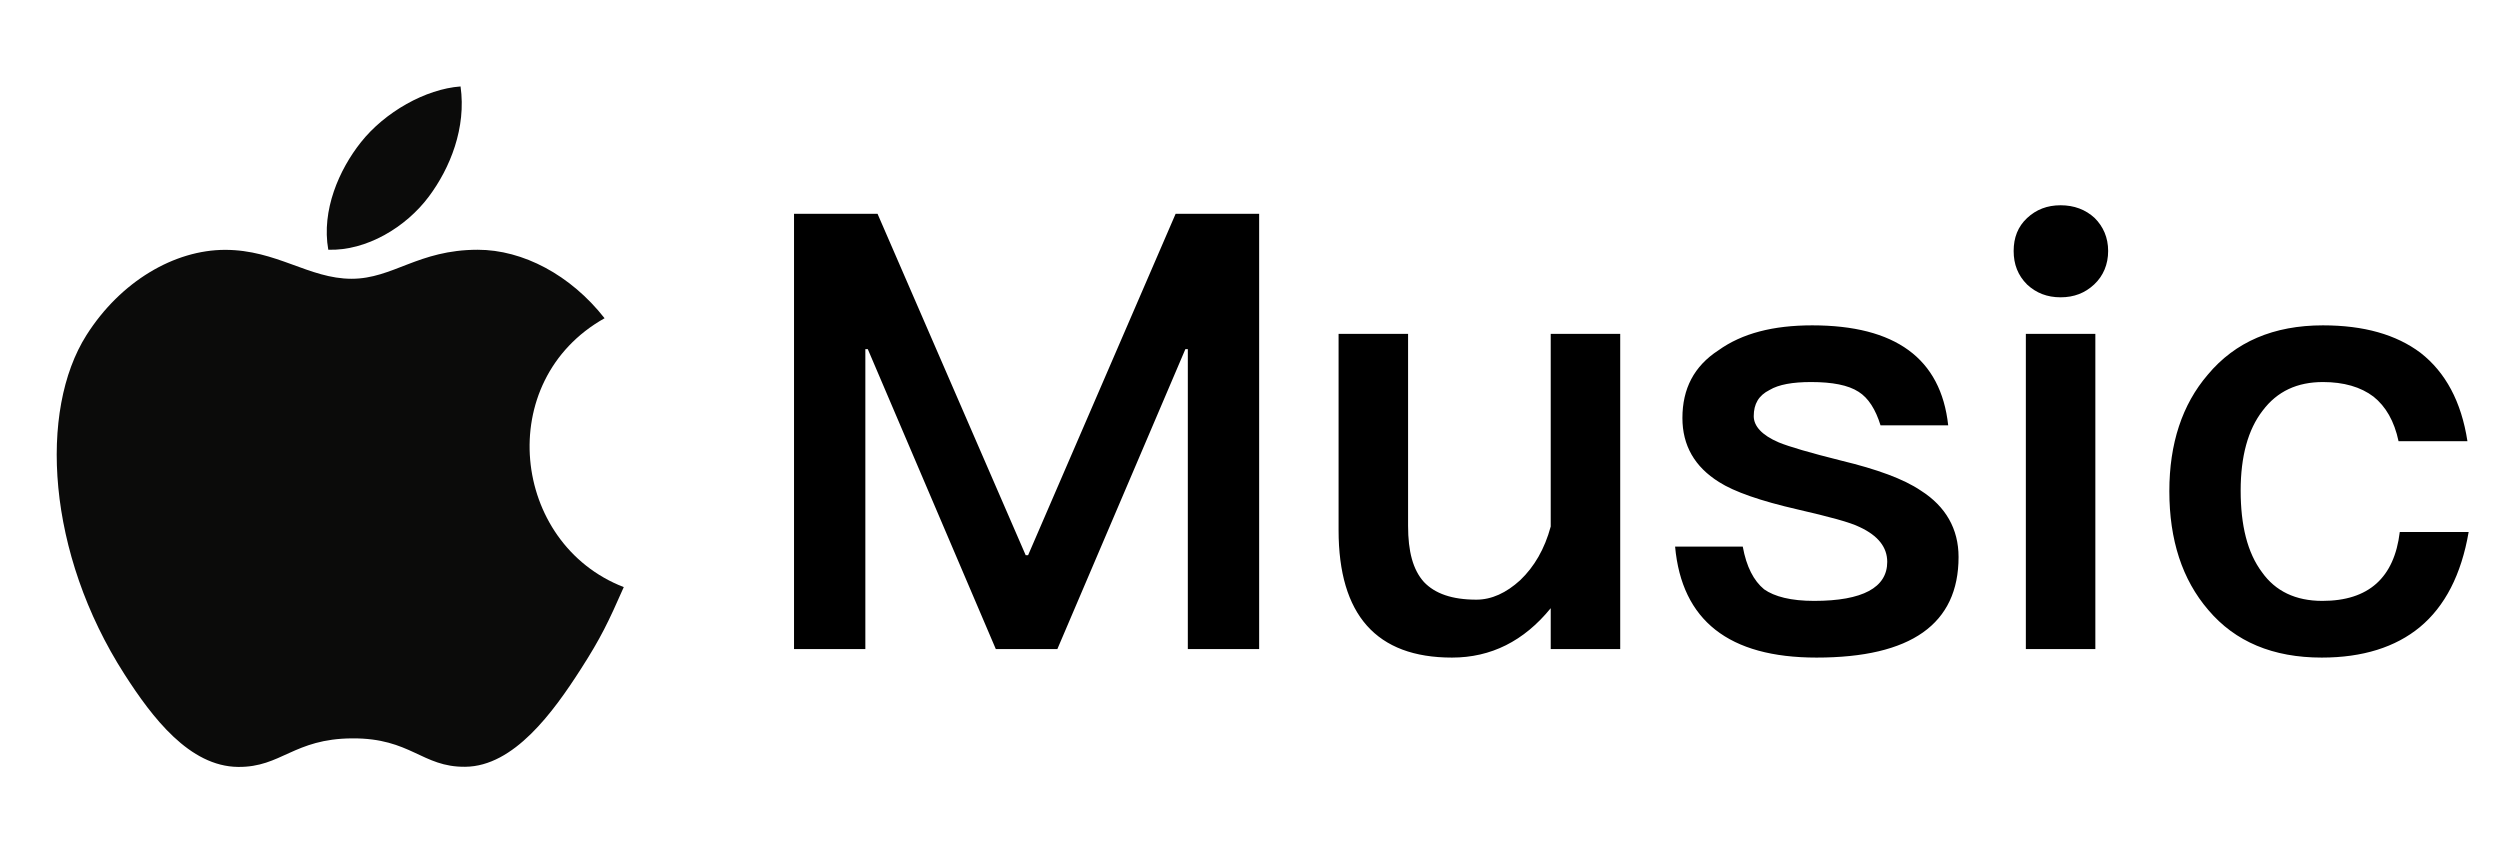
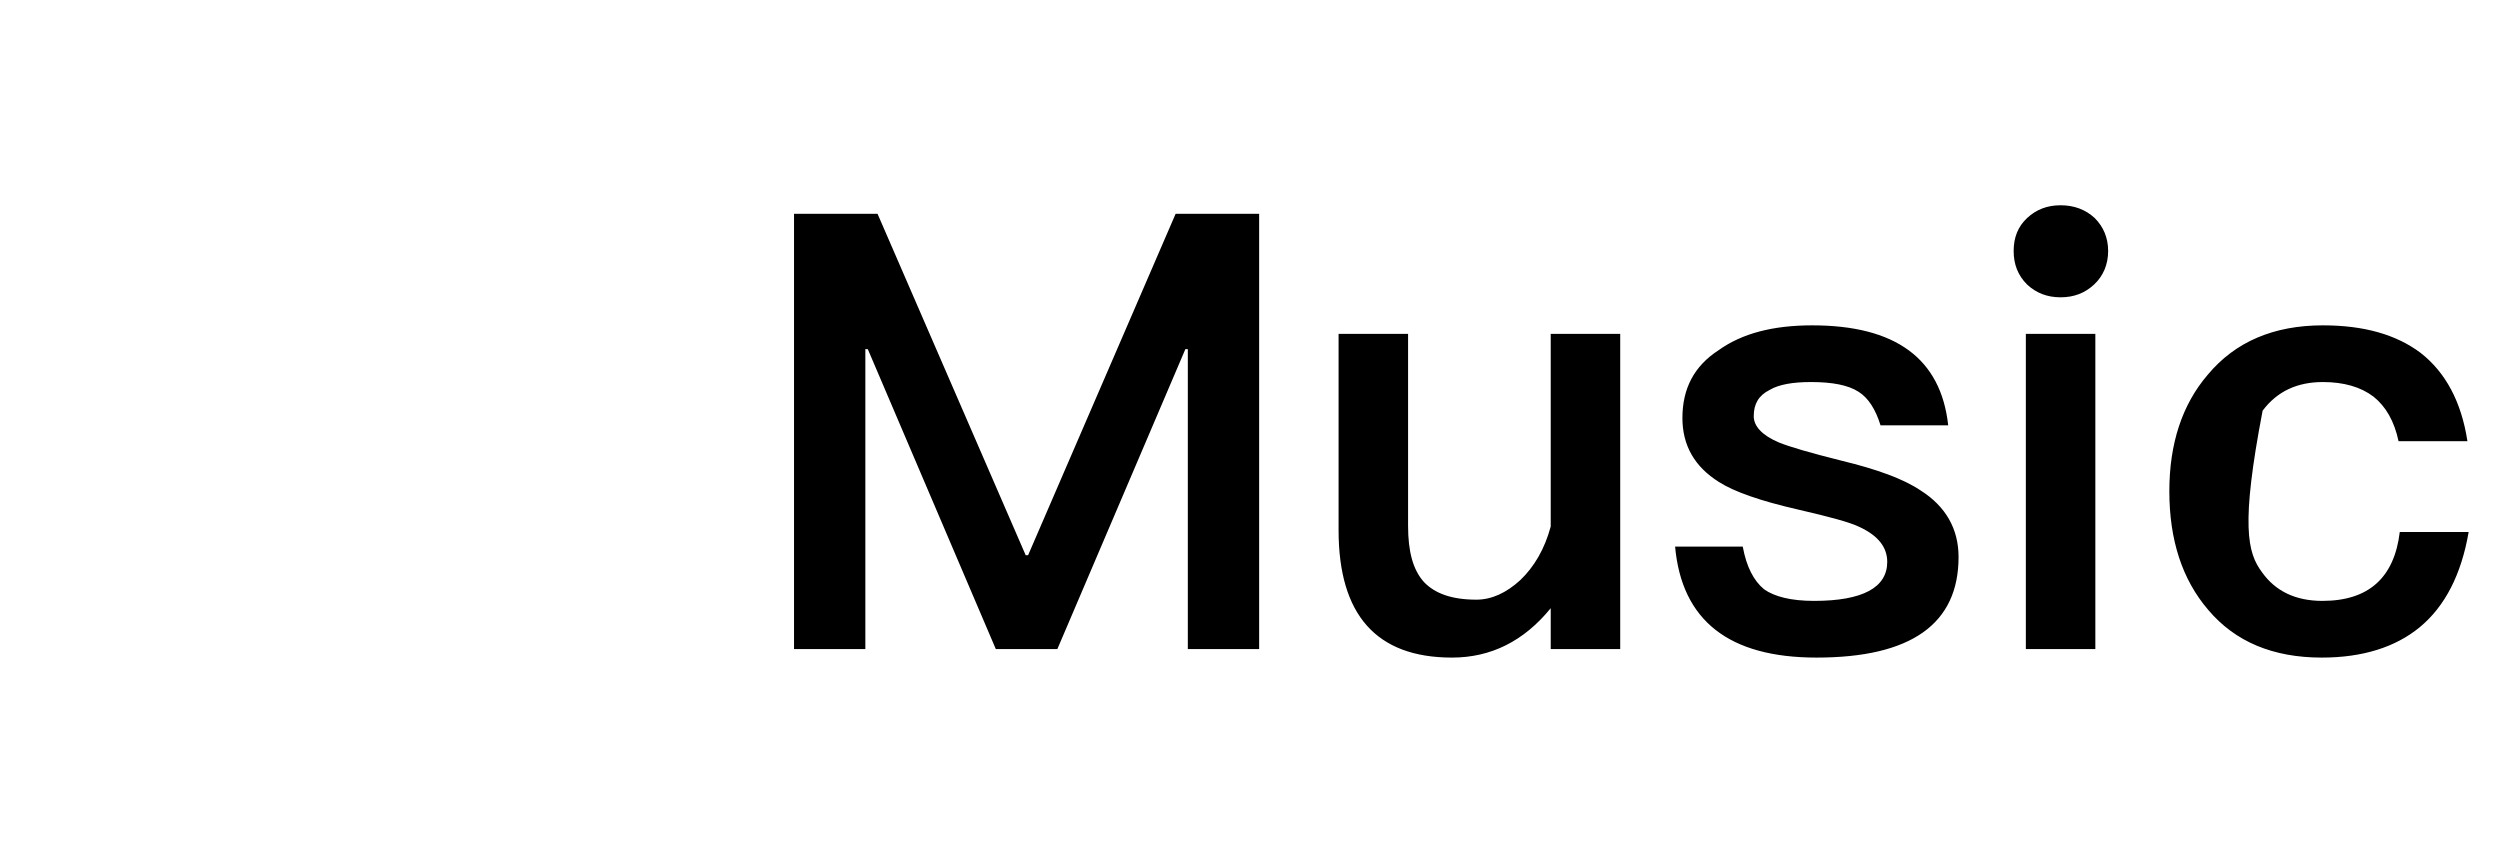
<svg xmlns="http://www.w3.org/2000/svg" width="208" height="71" viewBox="0 0 208 71" fill="none">
  <g clip-path="url(#clip0_6751_18532)">
-     <path d="M35.678 16.357C37.456 13.982 38.806 10.623 38.318 7.193C35.409 7.403 32.01 9.328 30.026 11.838C28.219 14.112 26.733 17.494 27.313 20.778C30.493 20.88 33.774 18.907 35.678 16.357ZM51.898 48.847C50.61 51.768 49.99 53.072 48.331 55.658C46.017 59.267 42.752 63.765 38.704 63.796C35.112 63.836 34.185 61.402 29.306 61.432C24.428 61.458 23.411 63.843 19.811 63.808C15.768 63.77 12.676 59.715 10.359 56.103C3.884 46.017 3.202 34.175 7.198 27.876C10.036 23.404 14.518 20.788 18.729 20.788C23.013 20.788 25.706 23.194 29.254 23.194C32.698 23.194 34.791 20.78 39.747 20.78C43.498 20.78 47.473 22.87 50.301 26.477C41.03 31.677 42.531 45.224 51.898 48.847V48.847Z" fill="#0B0B0A" />
-   </g>
-   <path d="M66.063 17.788H73.011L85.336 46.19H85.539L97.812 17.788H104.761V54.001H98.827V29.047H98.624L87.973 54.001H82.851L72.2 29.047H71.997V54.001H66.063V17.788ZM111.37 27.779H117.152V43.755C117.152 45.886 117.558 47.407 118.471 48.422C119.384 49.385 120.804 49.892 122.833 49.892C124.101 49.892 125.318 49.334 126.484 48.269C127.651 47.154 128.513 45.683 129.02 43.806V27.779H134.802V54.001H129.02V50.602C126.789 53.341 124.05 54.711 120.804 54.711C114.515 54.711 111.37 51.16 111.37 44.111V27.779ZM150.78 27.069C157.677 27.069 161.481 29.808 162.09 35.387H156.46C156.054 34.068 155.446 33.105 154.634 32.597C153.772 32.04 152.453 31.786 150.678 31.786C149.157 31.786 147.99 31.989 147.23 32.445C146.317 32.902 145.911 33.612 145.911 34.626C145.911 35.438 146.57 36.199 147.99 36.807C148.852 37.162 150.577 37.669 153.214 38.329C156.156 39.039 158.387 39.85 159.808 40.814C161.887 42.133 162.952 44.009 162.952 46.342C162.952 51.921 158.996 54.711 151.135 54.711C143.831 54.711 139.926 51.617 139.368 45.48H144.998C145.302 47.154 145.911 48.32 146.773 49.03C147.635 49.639 149.005 49.994 150.932 49.994C154.989 49.994 157.018 48.878 157.018 46.748C157.018 45.531 156.257 44.567 154.736 43.857C153.924 43.451 152.2 42.995 149.563 42.386C146.469 41.676 144.288 40.915 143.02 40.104C140.991 38.836 139.977 37.061 139.977 34.778C139.977 32.344 140.94 30.467 142.969 29.149C144.947 27.729 147.534 27.069 150.78 27.069ZM171.442 17.078C172.558 17.078 173.521 17.433 174.282 18.143C174.992 18.853 175.398 19.766 175.398 20.882C175.398 21.997 174.992 22.961 174.231 23.671C173.47 24.381 172.558 24.736 171.442 24.736C170.326 24.736 169.413 24.381 168.652 23.671C167.892 22.91 167.536 21.997 167.536 20.882C167.536 19.766 167.892 18.853 168.652 18.143C169.413 17.433 170.326 17.078 171.442 17.078ZM168.551 27.779H174.333V54.001H168.551V27.779ZM193.27 27.069C196.668 27.069 199.356 27.83 201.385 29.352C203.465 30.974 204.783 33.409 205.29 36.706H199.559C199.204 35.032 198.494 33.815 197.48 33.003C196.415 32.192 194.995 31.786 193.27 31.786C191.14 31.786 189.466 32.547 188.249 34.17C187.032 35.742 186.423 37.974 186.423 40.814C186.423 43.705 186.981 45.987 188.199 47.61C189.314 49.182 190.988 49.994 193.22 49.994C197.074 49.994 199.204 48.066 199.661 44.263H205.392C204.783 47.813 203.414 50.45 201.334 52.175C199.306 53.848 196.567 54.711 193.169 54.711C189.111 54.711 185.967 53.392 183.735 50.755C181.554 48.219 180.489 44.922 180.489 40.864C180.489 36.908 181.554 33.663 183.685 31.177C185.967 28.439 189.162 27.069 193.27 27.069Z" fill="black" />
+     </g>
+   <path d="M66.063 17.788H73.011L85.336 46.19H85.539L97.812 17.788H104.761V54.001H98.827V29.047H98.624L87.973 54.001H82.851L72.2 29.047H71.997V54.001H66.063V17.788ZM111.37 27.779H117.152V43.755C117.152 45.886 117.558 47.407 118.471 48.422C119.384 49.385 120.804 49.892 122.833 49.892C124.101 49.892 125.318 49.334 126.484 48.269C127.651 47.154 128.513 45.683 129.02 43.806V27.779H134.802V54.001H129.02V50.602C126.789 53.341 124.05 54.711 120.804 54.711C114.515 54.711 111.37 51.16 111.37 44.111V27.779ZM150.78 27.069C157.677 27.069 161.481 29.808 162.09 35.387H156.46C156.054 34.068 155.446 33.105 154.634 32.597C153.772 32.04 152.453 31.786 150.678 31.786C149.157 31.786 147.99 31.989 147.23 32.445C146.317 32.902 145.911 33.612 145.911 34.626C145.911 35.438 146.57 36.199 147.99 36.807C148.852 37.162 150.577 37.669 153.214 38.329C156.156 39.039 158.387 39.85 159.808 40.814C161.887 42.133 162.952 44.009 162.952 46.342C162.952 51.921 158.996 54.711 151.135 54.711C143.831 54.711 139.926 51.617 139.368 45.48H144.998C145.302 47.154 145.911 48.32 146.773 49.03C147.635 49.639 149.005 49.994 150.932 49.994C154.989 49.994 157.018 48.878 157.018 46.748C157.018 45.531 156.257 44.567 154.736 43.857C153.924 43.451 152.2 42.995 149.563 42.386C146.469 41.676 144.288 40.915 143.02 40.104C140.991 38.836 139.977 37.061 139.977 34.778C139.977 32.344 140.94 30.467 142.969 29.149C144.947 27.729 147.534 27.069 150.78 27.069ZM171.442 17.078C172.558 17.078 173.521 17.433 174.282 18.143C174.992 18.853 175.398 19.766 175.398 20.882C175.398 21.997 174.992 22.961 174.231 23.671C173.47 24.381 172.558 24.736 171.442 24.736C170.326 24.736 169.413 24.381 168.652 23.671C167.892 22.91 167.536 21.997 167.536 20.882C167.536 19.766 167.892 18.853 168.652 18.143C169.413 17.433 170.326 17.078 171.442 17.078ZM168.551 27.779H174.333V54.001H168.551V27.779ZM193.27 27.069C196.668 27.069 199.356 27.83 201.385 29.352C203.465 30.974 204.783 33.409 205.29 36.706H199.559C199.204 35.032 198.494 33.815 197.48 33.003C196.415 32.192 194.995 31.786 193.27 31.786C191.14 31.786 189.466 32.547 188.249 34.17C186.423 43.705 186.981 45.987 188.199 47.61C189.314 49.182 190.988 49.994 193.22 49.994C197.074 49.994 199.204 48.066 199.661 44.263H205.392C204.783 47.813 203.414 50.45 201.334 52.175C199.306 53.848 196.567 54.711 193.169 54.711C189.111 54.711 185.967 53.392 183.735 50.755C181.554 48.219 180.489 44.922 180.489 40.864C180.489 36.908 181.554 33.663 183.685 31.177C185.967 28.439 189.162 27.069 193.27 27.069Z" fill="black" />
  <defs>
    <clipPath id="clip0_6751_18532">
-       <rect width="56.615" height="56.615" fill="white" transform="translate(0 7.193)" />
-     </clipPath>
+       </clipPath>
  </defs>
</svg>